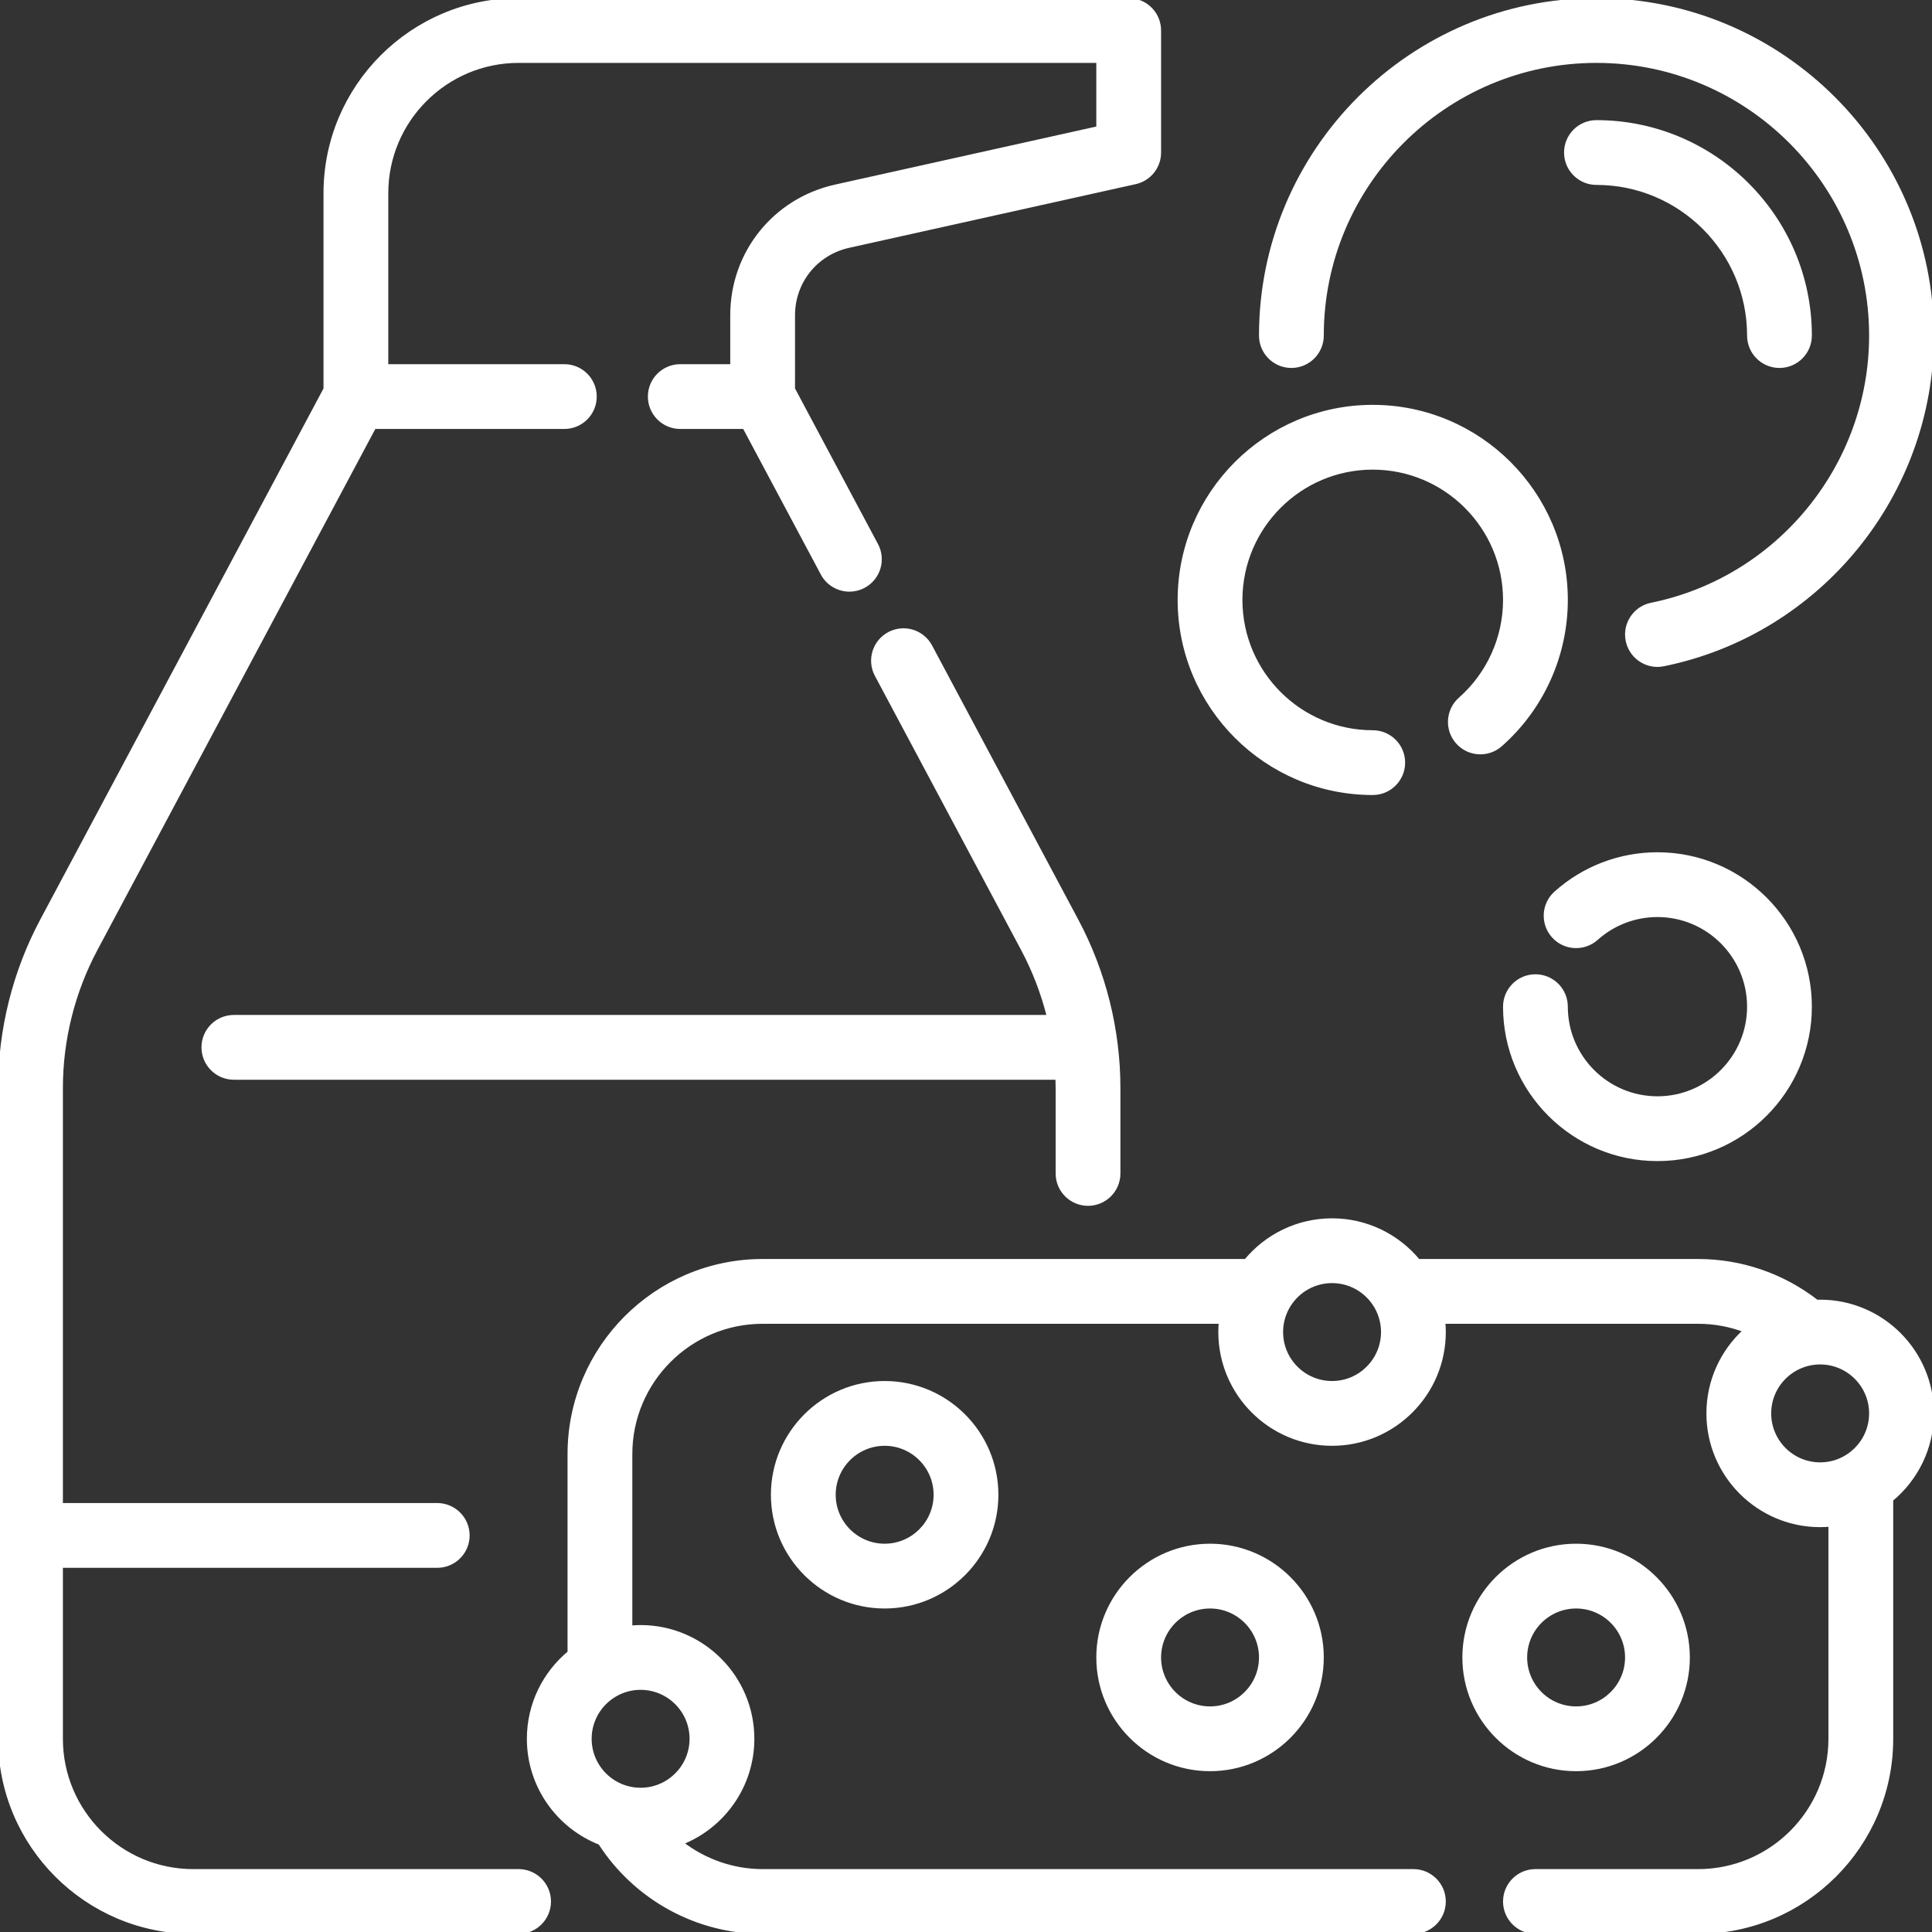
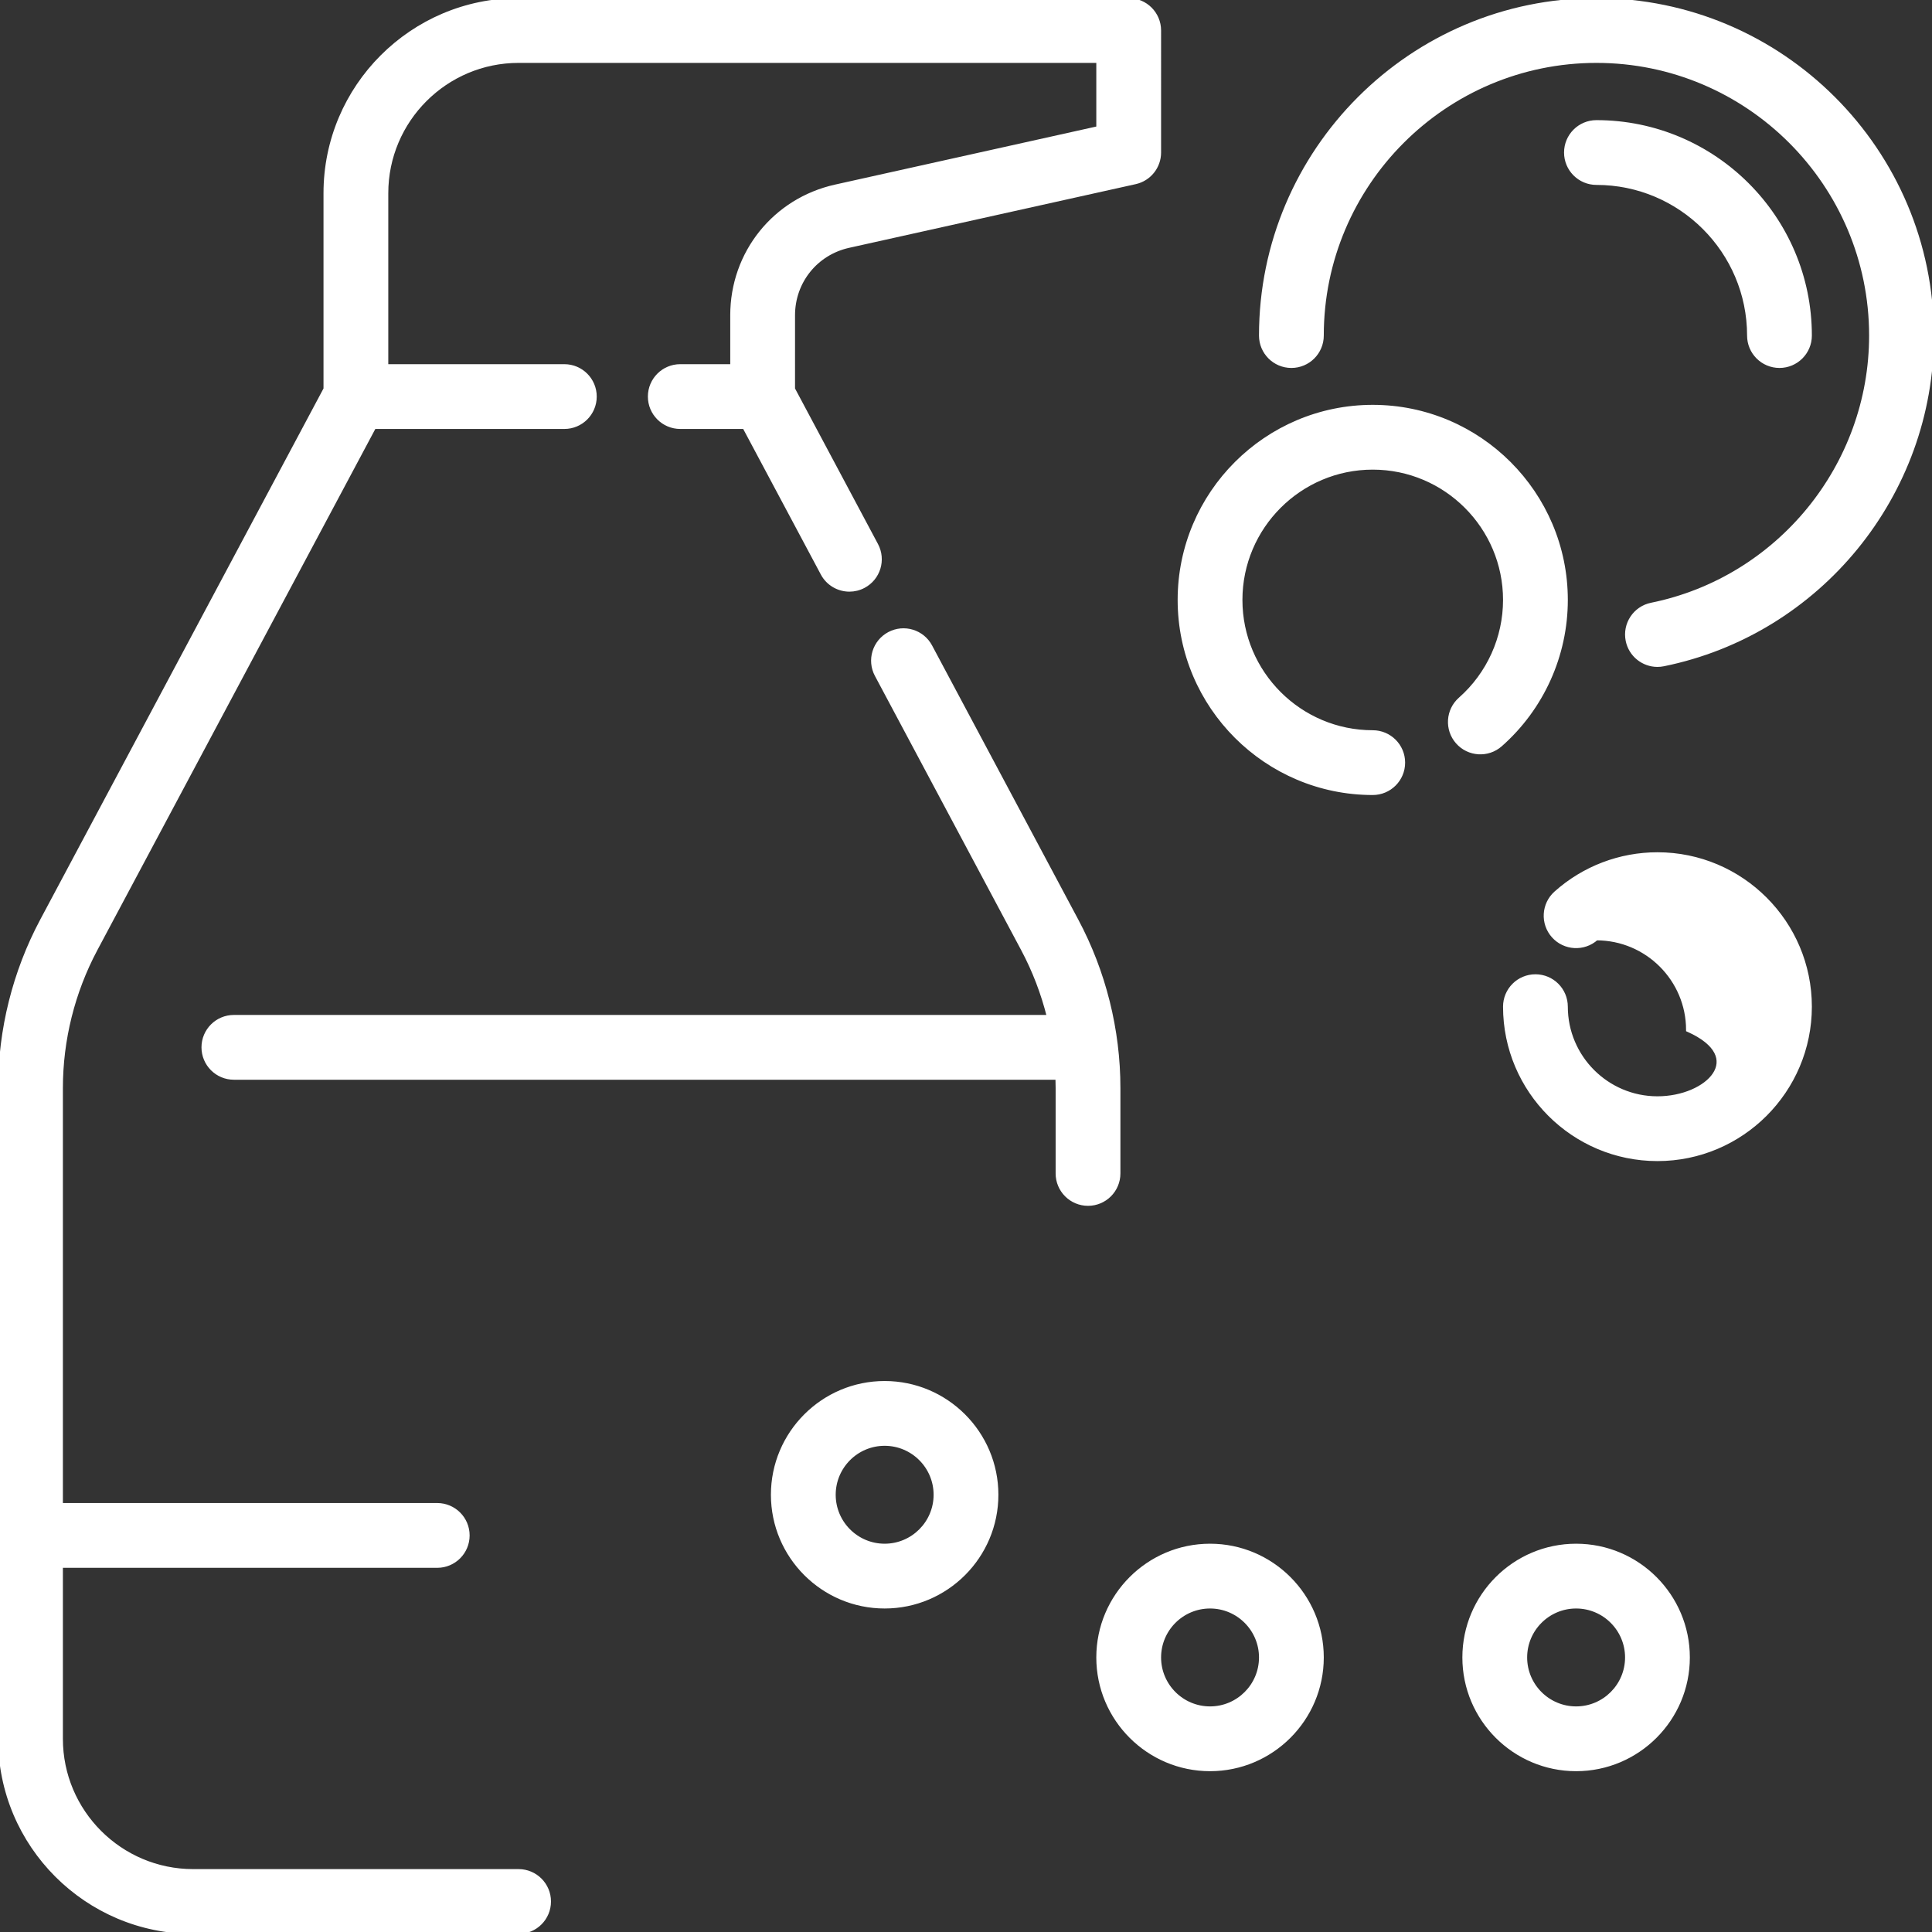
<svg xmlns="http://www.w3.org/2000/svg" fill="#fff" height="256px" width="256px" version="1.1" id="Layer_1" viewBox="0 0 512 512" xml:space="preserve" stroke="#fff">
  <rect x="0" y="0" width="512" height="512" fill="#333333" stroke="none" />
  <g id="SVGRepo_bgCarrier" stroke-width="0" />
  <g id="SVGRepo_tracerCarrier" stroke-linecap="round" stroke-linejoin="round" />
  <g id="SVGRepo_iconCarrier">
    <g>
      <g>
        <g>
          <path d="M463.495,88.926c0,4.466,3.618,8.084,8.084,8.084c4.466,0,8.084-3.619,8.084-8.084c0-31.203-25.387-56.589-56.589-56.589 c-4.466,0-8.084,3.618-8.084,8.084c0,4.466,3.619,8.084,8.084,8.084C445.362,48.505,463.495,66.638,463.495,88.926z" />
          <path d="M363.789,210.189c4.466,0,8.084-3.618,8.084-8.084c0-4.466-3.618-8.084-8.084-8.084 c-19.317,0-35.032-15.715-35.032-35.032s15.715-35.032,35.032-35.032c19.317,0,35.032,15.715,35.032,35.032 c0,10.045-4.323,19.623-11.862,26.276c-3.347,2.953-3.666,8.063-0.711,11.411c2.955,3.348,8.063,3.665,11.411,0.711 c11.015-9.72,17.331-23.716,17.331-38.398c0-28.231-22.969-51.2-51.2-51.2s-51.2,22.969-51.2,51.2 S335.558,210.189,363.789,210.189z" />
          <path d="M137.432,495.832H51.2c-19.316,0-35.032-15.715-35.032-35.032v-45.811h99.705c4.465,0,8.084-3.618,8.084-8.084 c0-4.466-3.62-8.084-8.084-8.084H16.168V288.337c0-12.781,3.179-25.498,9.193-36.776l73.805-138.382h50.392 c4.465,0,8.084-3.618,8.084-8.084c0-4.466-3.62-8.084-8.084-8.084H102.4V51.2c0-19.317,15.716-35.032,35.032-35.032h153.6v17.767 l-69.635,15.475c-16.119,3.582-27.375,17.615-27.375,34.126v13.474h-13.743c-4.465,0-8.084,3.618-8.084,8.084 c0,4.466,3.62,8.084,8.084,8.084h16.977l20.713,38.835c1.455,2.728,4.25,4.282,7.14,4.282c1.284,0,2.586-0.307,3.797-0.954 c3.94-2.101,5.43-6.998,3.329-10.936l-22.044-41.333V83.537c0-8.874,6.05-16.417,14.714-18.344l75.966-16.881 c3.699-0.821,6.33-4.101,6.33-7.891V8.084c0-4.466-3.618-8.084-8.084-8.084H137.432c-28.231,0-51.2,22.969-51.2,51.2v51.874 L11.096,243.952C3.837,257.564,0,272.911,0,288.337V460.8C0,489.031,22.969,512,51.2,512h86.232c4.465,0,8.084-3.618,8.084-8.084 C145.516,499.45,141.896,495.832,137.432,495.832z" />
          <path d="M342.232,97.011c4.466,0,8.084-3.619,8.084-8.084c0-40.119,32.639-72.758,72.758-72.758 c40.119,0,72.758,32.639,72.758,72.758c0,34.47-24.476,64.457-58.198,71.303c-4.376,0.887-7.202,5.154-6.313,9.531 c0.778,3.833,4.149,6.477,7.914,6.477c0.532,0,1.075-0.053,1.617-0.163C482.077,167.705,512,131.055,512,88.926 C512,39.893,472.107,0,423.074,0c-49.033,0-88.926,39.893-88.926,88.926C334.147,93.392,337.766,97.011,342.232,97.011z" />
-           <path d="M439.242,291.032c-13.372,0-24.253-10.88-24.253-24.253c0-4.466-3.618-8.084-8.084-8.084 c-4.466,0-8.084,3.618-8.084,8.084c0,22.289,18.132,40.421,40.421,40.421c22.289,0,40.421-18.132,40.421-40.421 s-18.132-40.421-40.421-40.421c-9.961,0-19.531,3.656-26.95,10.294c-3.326,2.978-3.61,8.089-0.633,11.416 c2.977,3.326,8.087,3.609,11.416,0.633c4.448-3.982,10.189-6.174,16.166-6.174c13.372,0,24.253,10.88,24.253,24.253 C463.495,280.151,452.614,291.032,439.242,291.032z" />
+           <path d="M439.242,291.032c-13.372,0-24.253-10.88-24.253-24.253c0-4.466-3.618-8.084-8.084-8.084 c-4.466,0-8.084,3.618-8.084,8.084c0,22.289,18.132,40.421,40.421,40.421c22.289,0,40.421-18.132,40.421-40.421 s-18.132-40.421-40.421-40.421c-9.961,0-19.531,3.656-26.95,10.294c-3.326,2.978-3.61,8.089-0.633,11.416 c2.977,3.326,8.087,3.609,11.416,0.633c13.372,0,24.253,10.88,24.253,24.253 C463.495,280.151,452.614,291.032,439.242,291.032z" />
          <path d="M447.326,439.242c0-16.344-13.298-29.642-29.642-29.642s-29.642,13.298-29.642,29.642 c0,16.344,13.298,29.642,29.642,29.642S447.326,455.586,447.326,439.242z M404.211,439.242c0-7.43,6.044-13.474,13.474-13.474 s13.474,6.044,13.474,13.474s-6.044,13.474-13.474,13.474S404.211,446.672,404.211,439.242z" />
          <path d="M291.032,439.242c0,16.344,13.298,29.642,29.642,29.642s29.642-13.298,29.642-29.642 c0-16.344-13.298-29.642-29.642-29.642S291.032,422.898,291.032,439.242z M334.147,439.242c0,7.43-6.044,13.474-13.474,13.474 s-13.474-6.044-13.474-13.474s6.044-13.474,13.474-13.474S334.147,431.812,334.147,439.242z" />
          <path d="M204.8,396.126c0,16.344,13.297,29.642,29.642,29.642c16.345,0,29.642-13.298,29.642-29.642 c0-16.344-13.297-29.642-29.642-29.642C218.097,366.484,204.8,379.782,204.8,396.126z M247.916,396.126 c0,7.43-6.044,13.474-13.474,13.474c-7.43,0-13.474-6.044-13.474-13.474c0-7.43,6.044-13.474,13.474-13.474 C241.872,382.653,247.916,388.696,247.916,396.126z" />
-           <path d="M482.358,344.926c-0.301,0-0.599,0.014-0.898,0.023c-8.963-6.979-20.005-10.802-31.439-10.802h-74.162 c-5.441-6.579-13.663-10.779-22.848-10.779c-9.185,0-17.407,4.199-22.848,10.779H202.105c-28.231,0-51.2,22.969-51.2,51.2v52.604 c-6.579,5.441-10.779,13.663-10.779,22.848c0,12.551,7.845,23.298,18.887,27.614C168.39,503.011,184.677,512,202.105,512h172.463 c4.466,0,8.084-3.618,8.084-8.084c0-4.466-3.619-8.084-8.084-8.084H202.105c-7.904,0-15.466-2.706-21.54-7.434 c11.019-4.327,18.845-15.063,18.845-27.597c0-16.344-13.297-29.642-29.642-29.642c-0.909,0-1.807,0.048-2.695,0.128v-45.939 c0-19.317,15.716-35.032,35.032-35.032h121.391c-0.081,0.888-0.128,1.786-0.128,2.695c0,16.344,13.298,29.642,29.642,29.642 c16.344,0,29.642-13.298,29.642-29.642c0-0.909-0.047-1.807-0.128-2.695h67.497c4.296,0,8.512,0.788,12.455,2.287 c-5.991,5.427-9.76,13.265-9.76,21.965c0,16.344,13.298,29.642,29.642,29.642c0.909,0,1.807-0.048,2.695-0.128V460.8 c0,19.317-15.715,35.032-35.032,35.032h-43.116c-4.466,0-8.084,3.619-8.084,8.084c0,4.466,3.618,8.084,8.084,8.084h43.116 c28.231,0,51.2-22.969,51.2-51.2v-63.383c6.579-5.441,10.779-13.663,10.779-22.848C512,358.224,498.702,344.926,482.358,344.926z M169.768,447.326c7.43,0,13.474,6.044,13.474,13.474s-6.044,13.474-13.474,13.474s-13.474-6.044-13.474-13.474 S162.338,447.326,169.768,447.326z M353.01,366.484c-7.43,0-13.474-6.044-13.474-13.474s6.044-13.474,13.474-13.474 s13.474,6.044,13.474,13.474S360.44,366.484,353.01,366.484z M482.358,388.042c-7.43,0-13.474-6.044-13.474-13.474 s6.044-13.474,13.474-13.474s13.474,6.044,13.474,13.474S489.788,388.042,482.358,388.042z" />
          <path d="M288.337,319.057c4.466,0,8.084-3.618,8.084-8.084v-22.636c0-15.426-3.837-30.774-11.097-44.384l-38.756-72.667 c-2.102-3.94-7-5.428-10.937-3.329c-3.94,2.101-5.43,6.998-3.328,10.936l38.757,72.667c3.021,5.665,5.326,11.695,6.873,17.912 H61.979c-4.465,0-8.084,3.618-8.084,8.084c0,4.466,3.62,8.084,8.084,8.084h218.223c0.031,0.898,0.051,1.796,0.051,2.695v22.636 C280.253,315.438,283.871,319.057,288.337,319.057z" />
        </g>
      </g>
    </g>
  </g>
</svg>